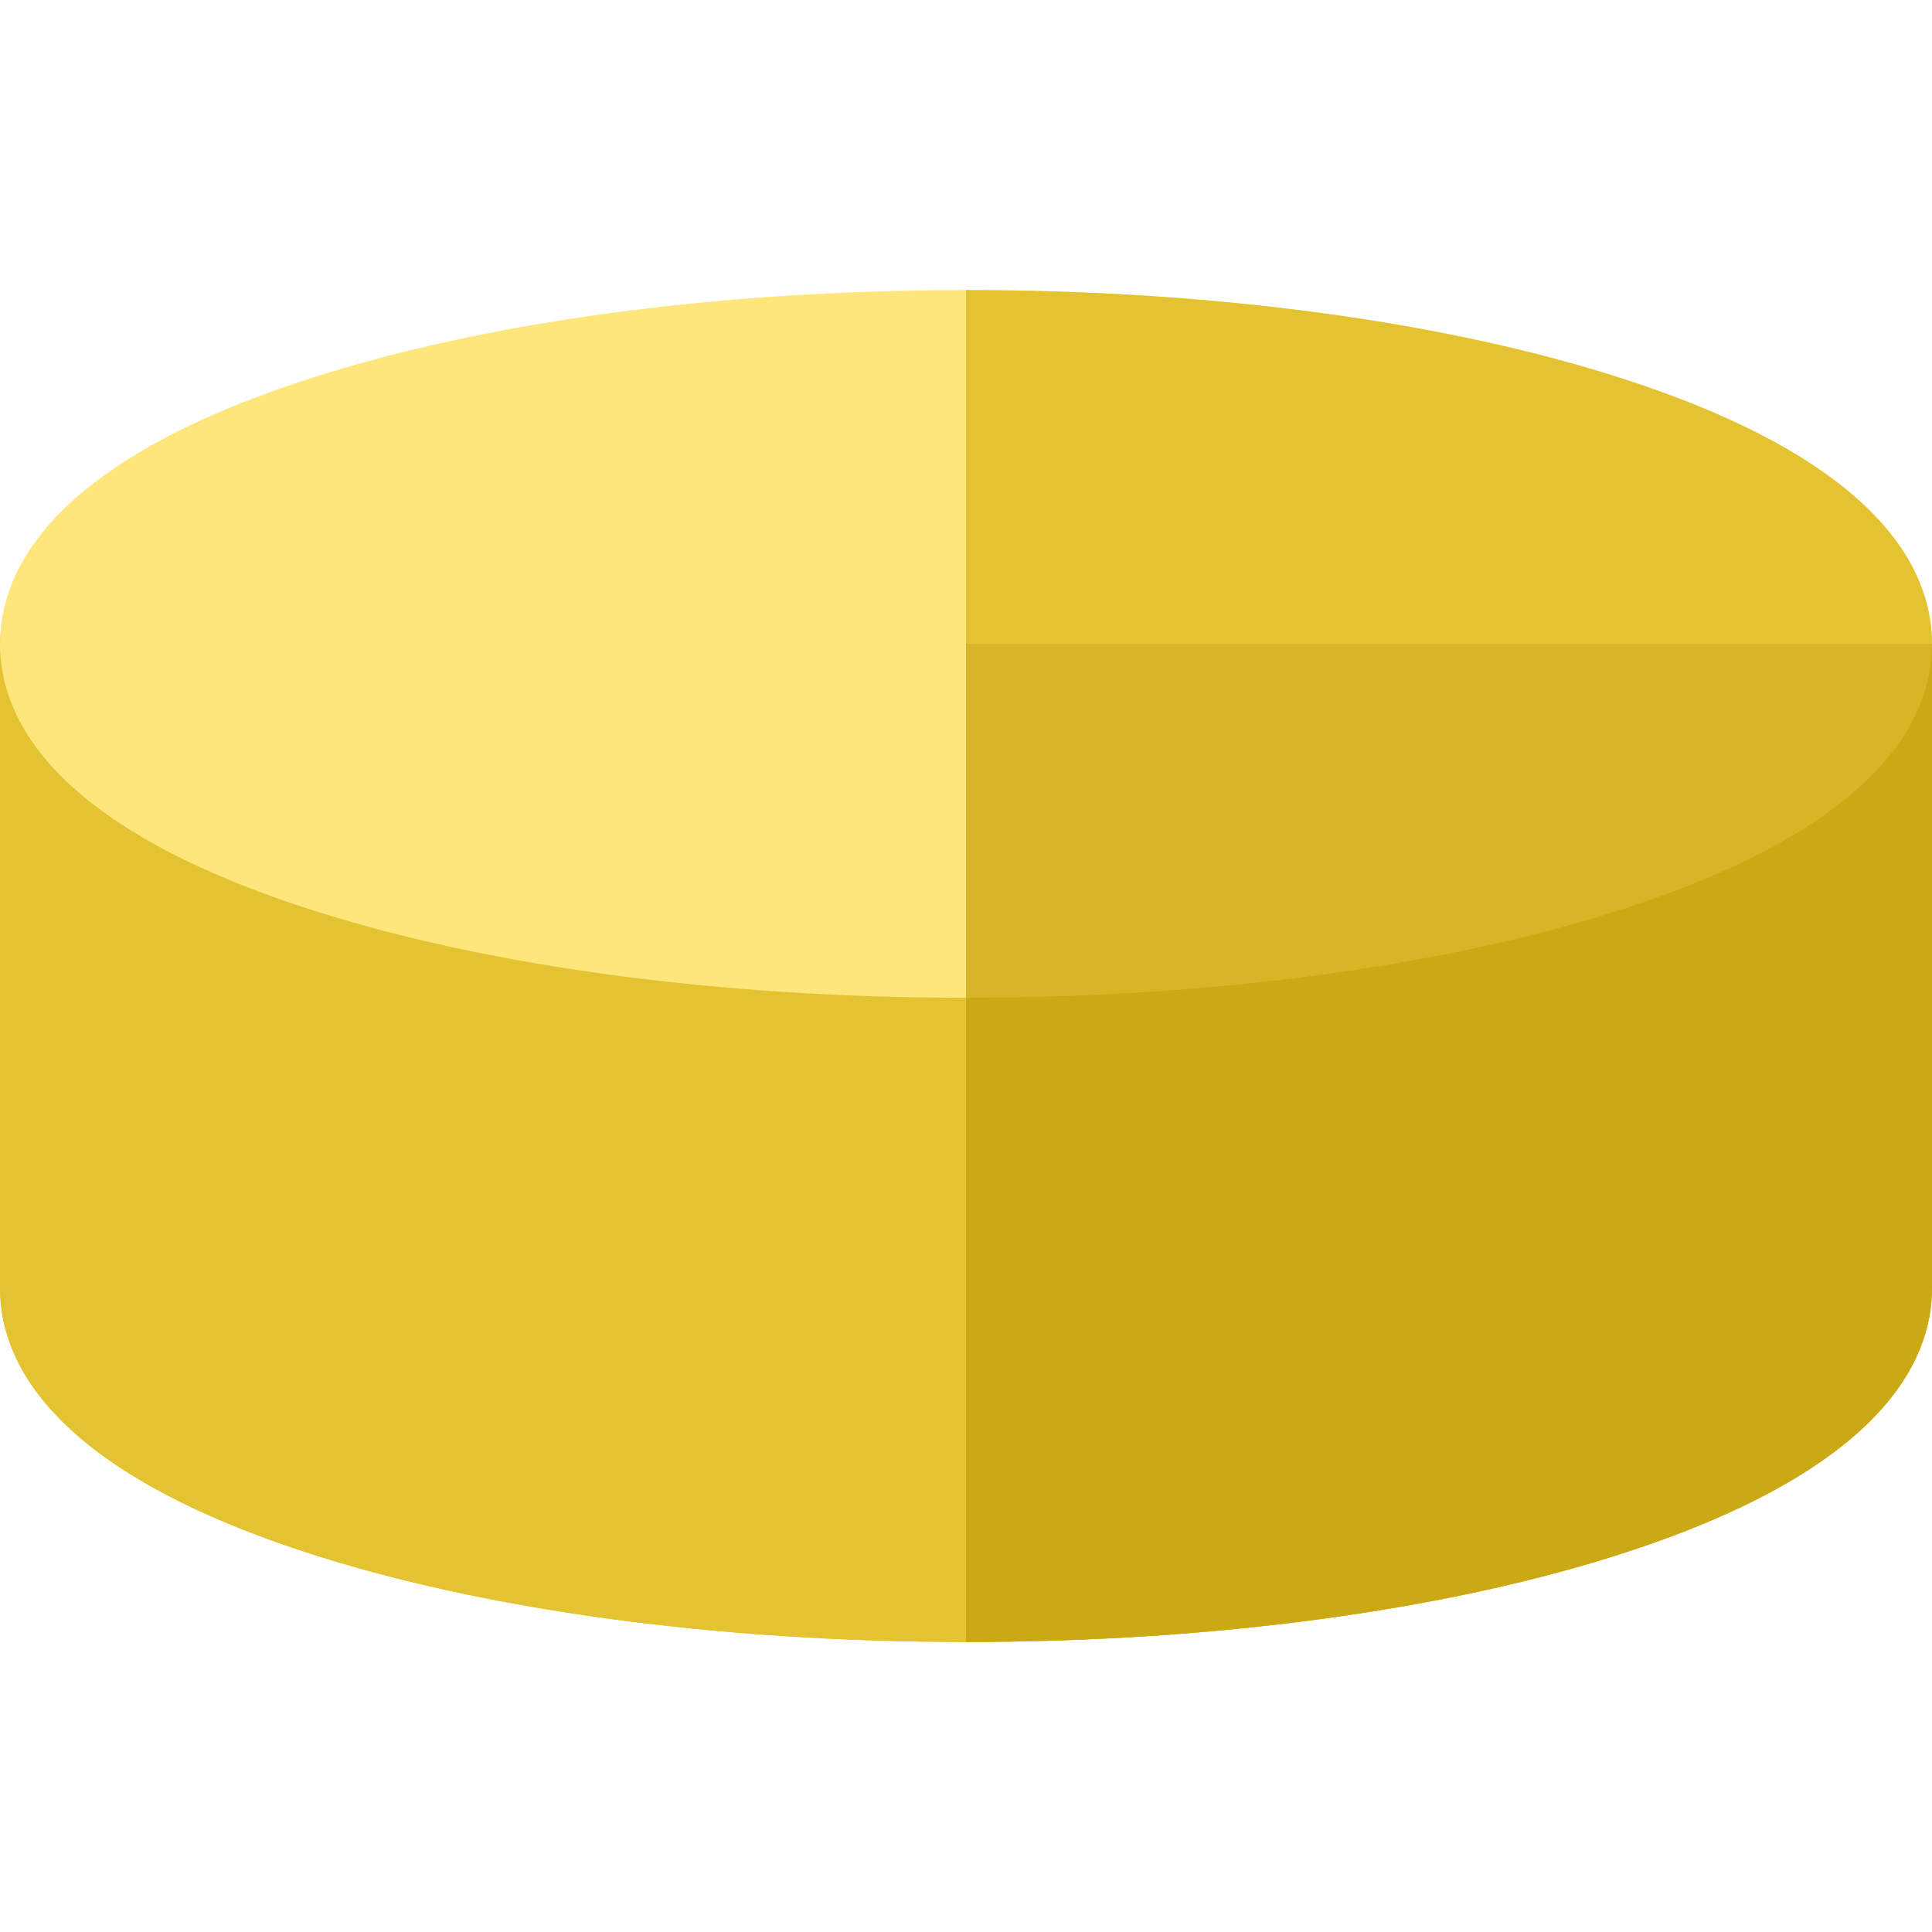
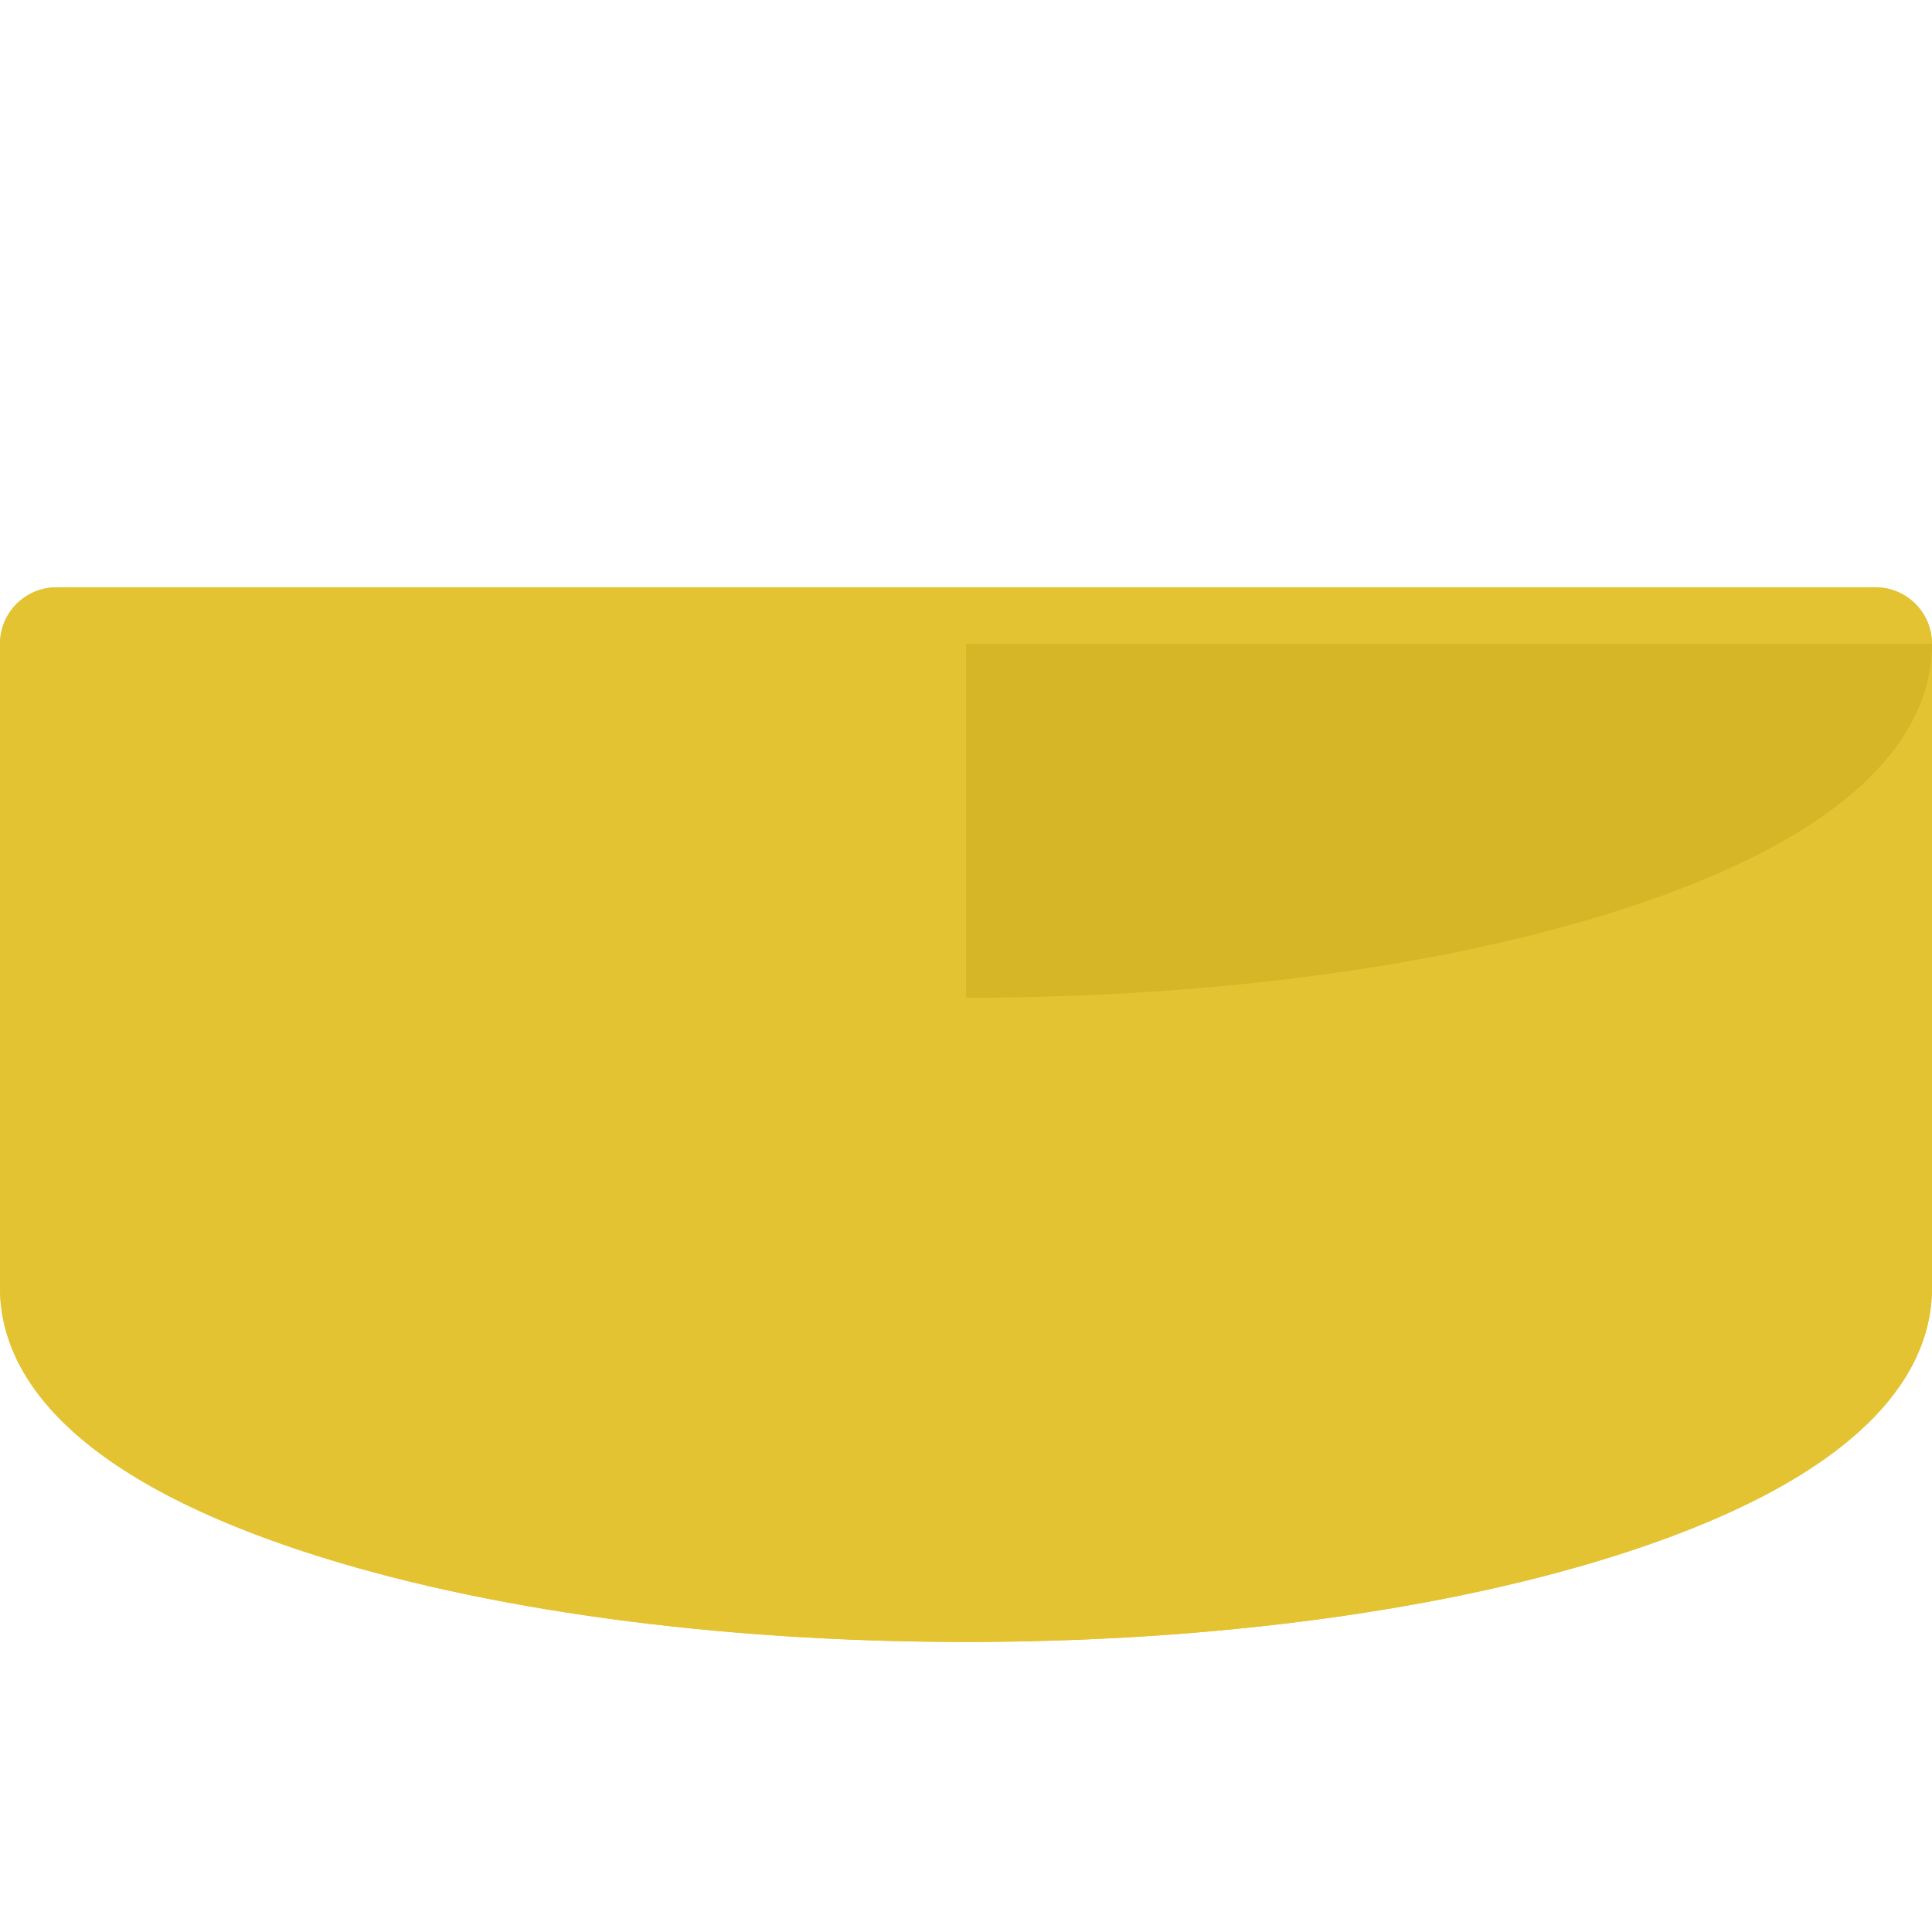
<svg xmlns="http://www.w3.org/2000/svg" width="60" height="60" viewBox="0 0 60 60" fill="none">
  <path d="M30 50.992C22.276 50.992 14.989 50.001 9.484 48.201C1.645 45.639 0 42.329 0 40.003V19.997C0 19.026 0.787 18.239 1.758 18.239H58.242C59.213 18.239 60 19.026 60 19.997V40.003C60 42.329 58.355 45.639 50.516 48.201C45.011 50.001 37.724 50.992 30 50.992Z" fill="#E4C333" />
  <path d="M30 50.992C22.276 50.992 14.989 50.001 9.484 48.201C1.645 45.639 0 42.329 0 40.003V19.997C0 19.026 0.787 18.239 1.758 18.239H58.242C59.213 18.239 60 19.026 60 19.997V40.003C60 42.329 58.355 45.639 50.516 48.201C45.011 50.001 37.724 50.992 30 50.992Z" fill="#E4C333" />
-   <path d="M58.242 18.239H30V50.992C37.724 50.992 45.011 50.001 50.516 48.201C58.355 45.639 60 42.329 60 40.003V19.997C60 19.026 59.213 18.239 58.242 18.239Z" fill="#CBA915" />
-   <path d="M50.516 11.799C45.011 9.999 37.724 9.008 30 9.008C22.276 9.008 14.989 9.999 9.484 11.799C1.645 14.361 0 17.671 0 19.997C0 22.323 1.645 25.633 9.484 28.195C14.989 29.995 22.276 30.986 30 30.986L60 19.997C60 17.671 58.355 14.361 50.516 11.799Z" fill="#FFE67C" />
-   <path d="M60 19.997C60 17.671 58.355 14.361 50.516 11.799C45.011 9.999 37.724 9.008 30 9.008V30.986L60 19.997Z" fill="#E4C333" />
  <path d="M30 30.986C37.724 30.986 45.011 29.995 50.516 28.195C58.355 25.633 60 22.323 60 19.997H30V30.986Z" fill="#D6B526" />
</svg>